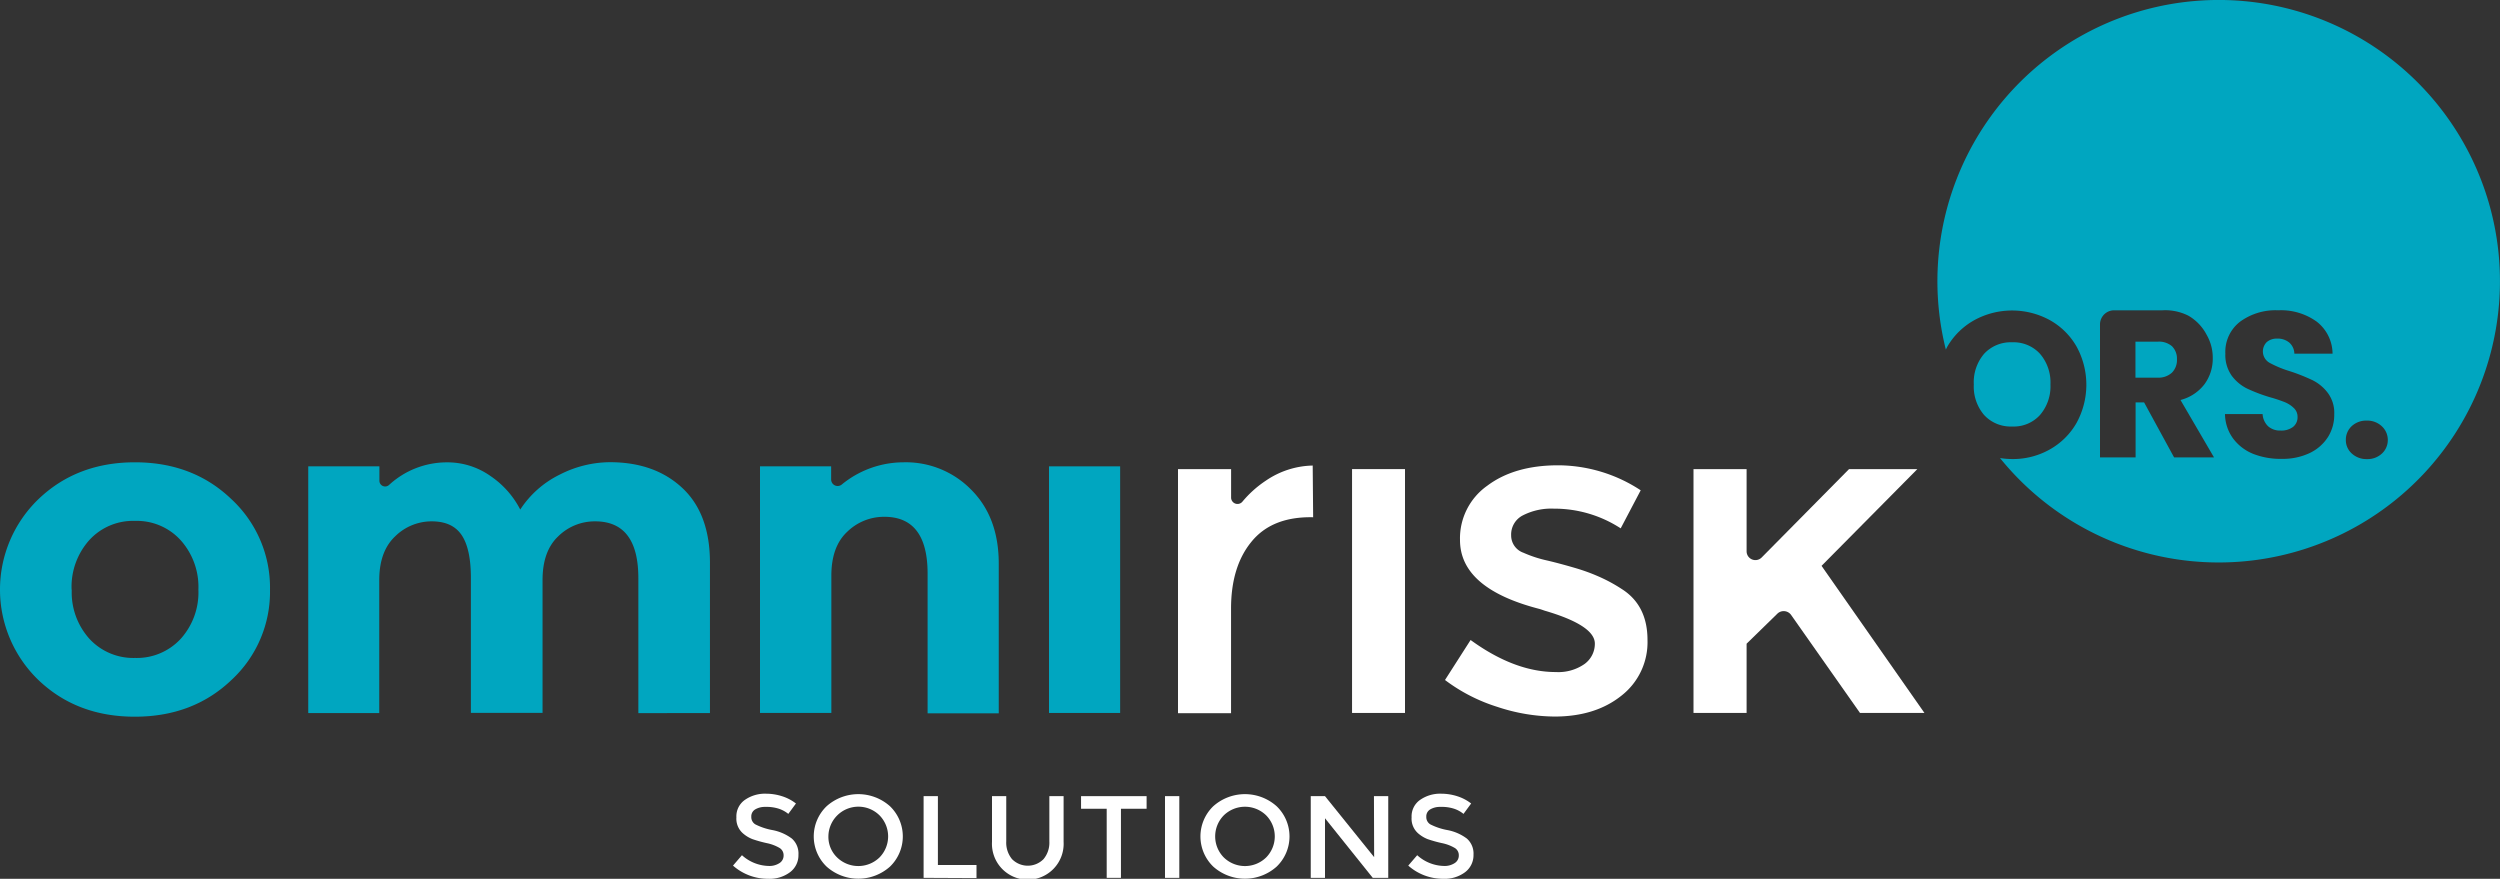
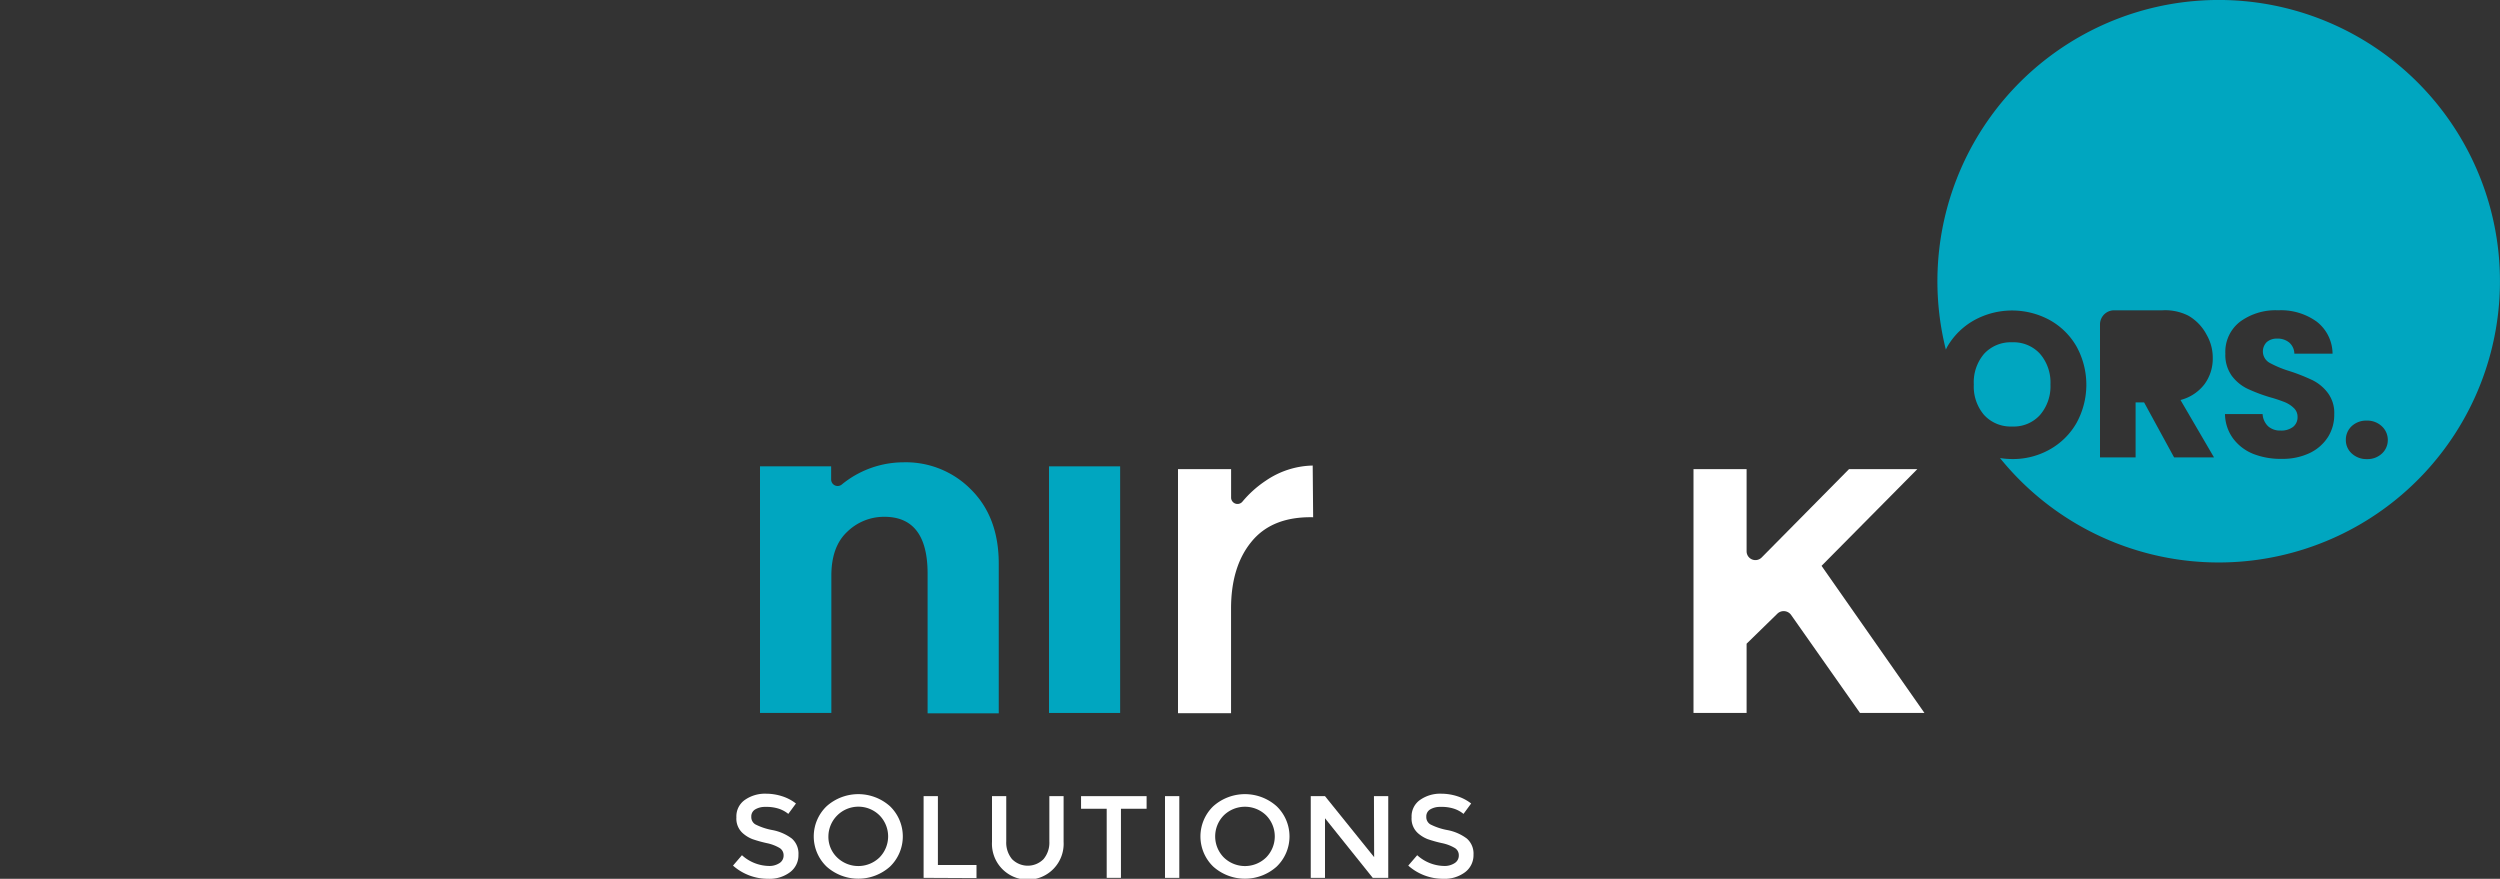
<svg xmlns="http://www.w3.org/2000/svg" id="Layer_1" data-name="Layer 1" viewBox="0 0 500 175.76">
  <rect x="0" y="0" width="500" height="175.76" fill="#333333" stroke="none" />
  <defs>
    <style>.cls-1{fill:#00a6c0;}.cls-2{fill:#fff;}</style>
  </defs>
-   <path class="cls-1" d="M54,117.93A24,24,0,0,1,46.29,136q-7.68,7.33-19.3,7.34T7.68,136a25.12,25.12,0,0,1,0-36.16q7.7-7.38,19.31-7.38t19.3,7.38A24.12,24.12,0,0,1,54,117.93Zm-39.65,0a13.87,13.87,0,0,0,3.56,9.86,11.94,11.94,0,0,0,9.11,3.8,11.93,11.93,0,0,0,9.1-3.8,13.87,13.87,0,0,0,3.56-9.86,14,14,0,0,0-3.56-9.9,11.83,11.83,0,0,0-9.1-3.85A11.84,11.84,0,0,0,17.88,108,14,14,0,0,0,14.32,117.93Z" />
-   <path class="cls-1" d="M108.51,116v26.58H94.18V115.64c0-3.91-.61-6.78-1.85-8.62s-3.22-2.75-6-2.75a10.37,10.37,0,0,0-7.3,3q-3.18,3-3.18,8.76v26.58H61.65V93.27H75.88v2.87A1.15,1.15,0,0,0,77.8,97a17.07,17.07,0,0,1,11.55-4.53,14.91,14.91,0,0,1,8.77,2.75,18.08,18.08,0,0,1,5.93,6.69,19.84,19.84,0,0,1,7.92-7,22.27,22.27,0,0,1,10-2.47q9,0,14.52,5.18t5.5,15v30H127.67V115.64q0-11.37-8.64-11.37a10.38,10.38,0,0,0-7.39,3Q108.51,110.23,108.51,116Z" />
  <path class="cls-1" d="M166.27,115.09v27.5H152V93.27h14.23V95.9a1.3,1.3,0,0,0,2.13,1,19.52,19.52,0,0,1,12.38-4.44A18.29,18.29,0,0,1,194.3,98q5.44,5.49,5.45,14.67v30H185.52V114.72q0-11.35-8.63-11.36a10.53,10.53,0,0,0-7.45,3Q166.28,109.31,166.27,115.09Z" />
  <rect class="cls-1" x="209.8" y="93.27" width="14.23" height="49.32" />
  <path class="cls-2" d="M262.63,103.45q-8.29-.18-12.42,5-4,4.95-4,13.29v20.9H235.6V93.82h10.62v5.7a1.28,1.28,0,0,0,2.24.84,21.71,21.71,0,0,1,4.74-4.25,17.2,17.2,0,0,1,9.34-3l.09,10.36Z" />
-   <path class="cls-2" d="M281,142.59H270.41V93.82H281Z" />
-   <path class="cls-2" d="M329.5,128a13.55,13.55,0,0,1-5.22,11.14q-5.22,4.17-13.37,4.17a37,37,0,0,1-11.43-1.93A34.46,34.46,0,0,1,289,136l5.12-8q8.82,6.42,17.07,6.41a9.15,9.15,0,0,0,5.7-1.6,5,5,0,0,0,2.08-4.08q0-3.66-10.05-6.6c-.51-.18-.89-.31-1.14-.37Q292,117.66,292,108a12.89,12.89,0,0,1,5.46-10.86q5.44-4.08,14.18-4.08a30.22,30.22,0,0,1,16.5,5l-4,7.61a24.35,24.35,0,0,0-13.38-3.94,12.47,12.47,0,0,0-6.16,1.33,4.29,4.29,0,0,0-2.37,4,3.66,3.66,0,0,0,2.46,3.49,24.63,24.63,0,0,0,4.79,1.56c2.06.49,3.88,1,5.46,1.46s3.11,1,4.6,1.65a31.3,31.3,0,0,1,4.79,2.57Q329.5,121.05,329.5,128Z" />
  <path class="cls-2" d="M349.32,142.59H338.7V93.82h10.62v16.45a1.76,1.76,0,0,0,3,1.24l17.49-17.69h13.66l-19.16,19.35,20.58,29.42H372L358.23,123a1.82,1.82,0,0,0-2.76-.26l-6.15,6Z" />
  <path class="cls-1" d="M439.31.17a56.25,56.25,0,0,0-50.14,69.75c.12-.22.21-.45.34-.67A14.24,14.24,0,0,1,394.92,64a15.75,15.75,0,0,1,15,0,14,14,0,0,1,5.38,5.29,15.86,15.86,0,0,1,0,15.31,14.07,14.07,0,0,1-5.38,5.31,15,15,0,0,1-7.48,1.9,16.17,16.17,0,0,1-2.44-.2A56.25,56.25,0,1,0,439.31.17Zm-4.49,91.31-6-11h-1.7v11H420V64.89a2.83,2.83,0,0,1,2.83-2.83h9.67a10.25,10.25,0,0,1,5.18,1.08A9.46,9.46,0,0,1,441.35,67a9.15,9.15,0,0,1,1.2,4.65,8.61,8.61,0,0,1-1.63,5.16A8.79,8.79,0,0,1,436.1,80l6.7,11.48Zm30.81-4.13A8.87,8.87,0,0,1,462,90.58a12.52,12.52,0,0,1-5.66,1.19,14.9,14.9,0,0,1-5.71-1,9.34,9.34,0,0,1-4-3.06A8.41,8.41,0,0,1,445,82.81h7.52a3.65,3.65,0,0,0,1.12,2.46,3.6,3.6,0,0,0,2.48.84,3.89,3.89,0,0,0,2.48-.72,2.44,2.44,0,0,0,.91-2,2.38,2.38,0,0,0-.73-1.77A5.72,5.72,0,0,0,457,80.45a28.4,28.4,0,0,0-3-1,33.05,33.05,0,0,1-4.59-1.74,8.57,8.57,0,0,1-3.06-2.56,7.16,7.16,0,0,1-1.28-4.42A7.61,7.61,0,0,1,448,64.35a12,12,0,0,1,7.64-2.29,12.18,12.18,0,0,1,7.73,2.29,8.18,8.18,0,0,1,3.14,6.39h-7.64a3,3,0,0,0-1-2.21,3.6,3.6,0,0,0-2.43-.81,3.05,3.05,0,0,0-2.07.68,2.62,2.62,0,0,0,.54,4.16A21.56,21.56,0,0,0,458,74.25a38.27,38.27,0,0,1,4.57,1.82,8.68,8.68,0,0,1,3,2.52,6.71,6.71,0,0,1,1.28,4.26A8.35,8.35,0,0,1,465.63,87.35ZM476.5,90.6a4.2,4.2,0,0,1-3.12,1.22,4.3,4.3,0,0,1-3-1.1A3.56,3.56,0,0,1,469.17,88a3.69,3.69,0,0,1,1.17-2.77,4.26,4.26,0,0,1,3-1.11,4.22,4.22,0,0,1,3,1.11A3.7,3.7,0,0,1,477.56,88,3.65,3.65,0,0,1,476.5,90.6Z" />
-   <path class="cls-1" d="M431.47,68.34h-4.38v7.19h4.38a4,4,0,0,0,2.92-1,3.57,3.57,0,0,0,1-2.68,3.48,3.48,0,0,0-1-2.61A4,4,0,0,0,431.47,68.34Z" />
  <path class="cls-1" d="M408,83a8.78,8.78,0,0,0,2.09-6.11A8.77,8.77,0,0,0,408,70.76a7.15,7.15,0,0,0-5.56-2.3,7.22,7.22,0,0,0-5.6,2.28,8.75,8.75,0,0,0-2.08,6.16A8.76,8.76,0,0,0,396.82,83a7.2,7.2,0,0,0,5.6,2.3A7.09,7.09,0,0,0,408,83Z" />
  <path class="cls-2" d="M153.06,161.38a3.81,3.81,0,0,0-2,.49,1.61,1.61,0,0,0-.8,1.48,1.69,1.69,0,0,0,.8,1.52,12.37,12.37,0,0,0,3.4,1.14,9.36,9.36,0,0,1,3.92,1.71,4,4,0,0,1,1.31,3.23,4.23,4.23,0,0,1-1.67,3.48,6.78,6.78,0,0,1-4.37,1.33,10.51,10.51,0,0,1-7.05-2.64l1.79-2.08a8.24,8.24,0,0,0,5.33,2.15,3.67,3.67,0,0,0,2.19-.58,1.76,1.76,0,0,0,.81-1.52,1.7,1.7,0,0,0-.76-1.47,8.31,8.31,0,0,0-2.63-1,25.5,25.5,0,0,1-2.83-.79,6.35,6.35,0,0,1-1.72-1,3.9,3.9,0,0,1-1.5-3.37,4,4,0,0,1,1.71-3.49,7,7,0,0,1,4.22-1.23,10.56,10.56,0,0,1,3.22.51,8.84,8.84,0,0,1,2.76,1.45l-1.53,2.08a6,6,0,0,0-2-1.07A8.13,8.13,0,0,0,153.06,161.38Z" />
  <path class="cls-2" d="M178,173.32a9.51,9.51,0,0,1-12.68,0,8.37,8.37,0,0,1,0-12.07,9.51,9.51,0,0,1,12.68,0,8.39,8.39,0,0,1,0,12.07Zm-2.09-10.24a6,6,0,0,0-10.23,4.2,5.72,5.72,0,0,0,1.73,4.2,6.09,6.09,0,0,0,8.5,0,6,6,0,0,0,0-8.4Z" />
  <path class="cls-2" d="M184.72,175.57V159.23h2.86V173h7.72v2.62Z" />
  <path class="cls-2" d="M202.41,171.83a4.43,4.43,0,0,0,6.29,0,5.13,5.13,0,0,0,1.17-3.55v-9.05h2.85v9.16a7.17,7.17,0,1,1-14.32,0v-9.16h2.85v9.05A5.18,5.18,0,0,0,202.41,171.83Z" />
  <path class="cls-2" d="M224.19,161.75v13.82h-2.85V161.75h-5.13v-2.52h13.11v2.52Z" />
  <path class="cls-2" d="M233,159.23h2.86v16.34H233Z" />
  <path class="cls-2" d="M255.33,173.32a9.51,9.51,0,0,1-12.68,0,8.39,8.39,0,0,1,0-12.07,9.51,9.51,0,0,1,12.68,0,8.37,8.37,0,0,1,0,12.07Zm-2.09-10.24a6.07,6.07,0,0,0-8.49,0,6,6,0,0,0,0,8.4,6.07,6.07,0,0,0,8.49,0,6,6,0,0,0,0-8.4Z" />
  <path class="cls-2" d="M274.79,159.23h2.86v16.34h-3.1L265,163.65v11.92h-2.85V159.23H265l9.83,12.2Z" />
  <path class="cls-2" d="M288.06,161.38a3.81,3.81,0,0,0-2,.49,1.61,1.61,0,0,0-.8,1.48,1.69,1.69,0,0,0,.8,1.52,12.37,12.37,0,0,0,3.4,1.14,9.36,9.36,0,0,1,3.92,1.71,4,4,0,0,1,1.32,3.23,4.25,4.25,0,0,1-1.67,3.48,6.83,6.83,0,0,1-4.38,1.33,10.47,10.47,0,0,1-7-2.64l1.79-2.08a8.22,8.22,0,0,0,5.32,2.15,3.67,3.67,0,0,0,2.19-.58,1.76,1.76,0,0,0,.81-1.52,1.68,1.68,0,0,0-.76-1.47,8.31,8.31,0,0,0-2.63-1,25.5,25.5,0,0,1-2.83-.79,6.5,6.5,0,0,1-1.72-1,3.9,3.9,0,0,1-1.5-3.37,4,4,0,0,1,1.71-3.49,7,7,0,0,1,4.22-1.23,10.56,10.56,0,0,1,3.22.51,8.84,8.84,0,0,1,2.76,1.45l-1.53,2.08a5.86,5.86,0,0,0-2-1.07A8.08,8.08,0,0,0,288.06,161.38Z" />
</svg>